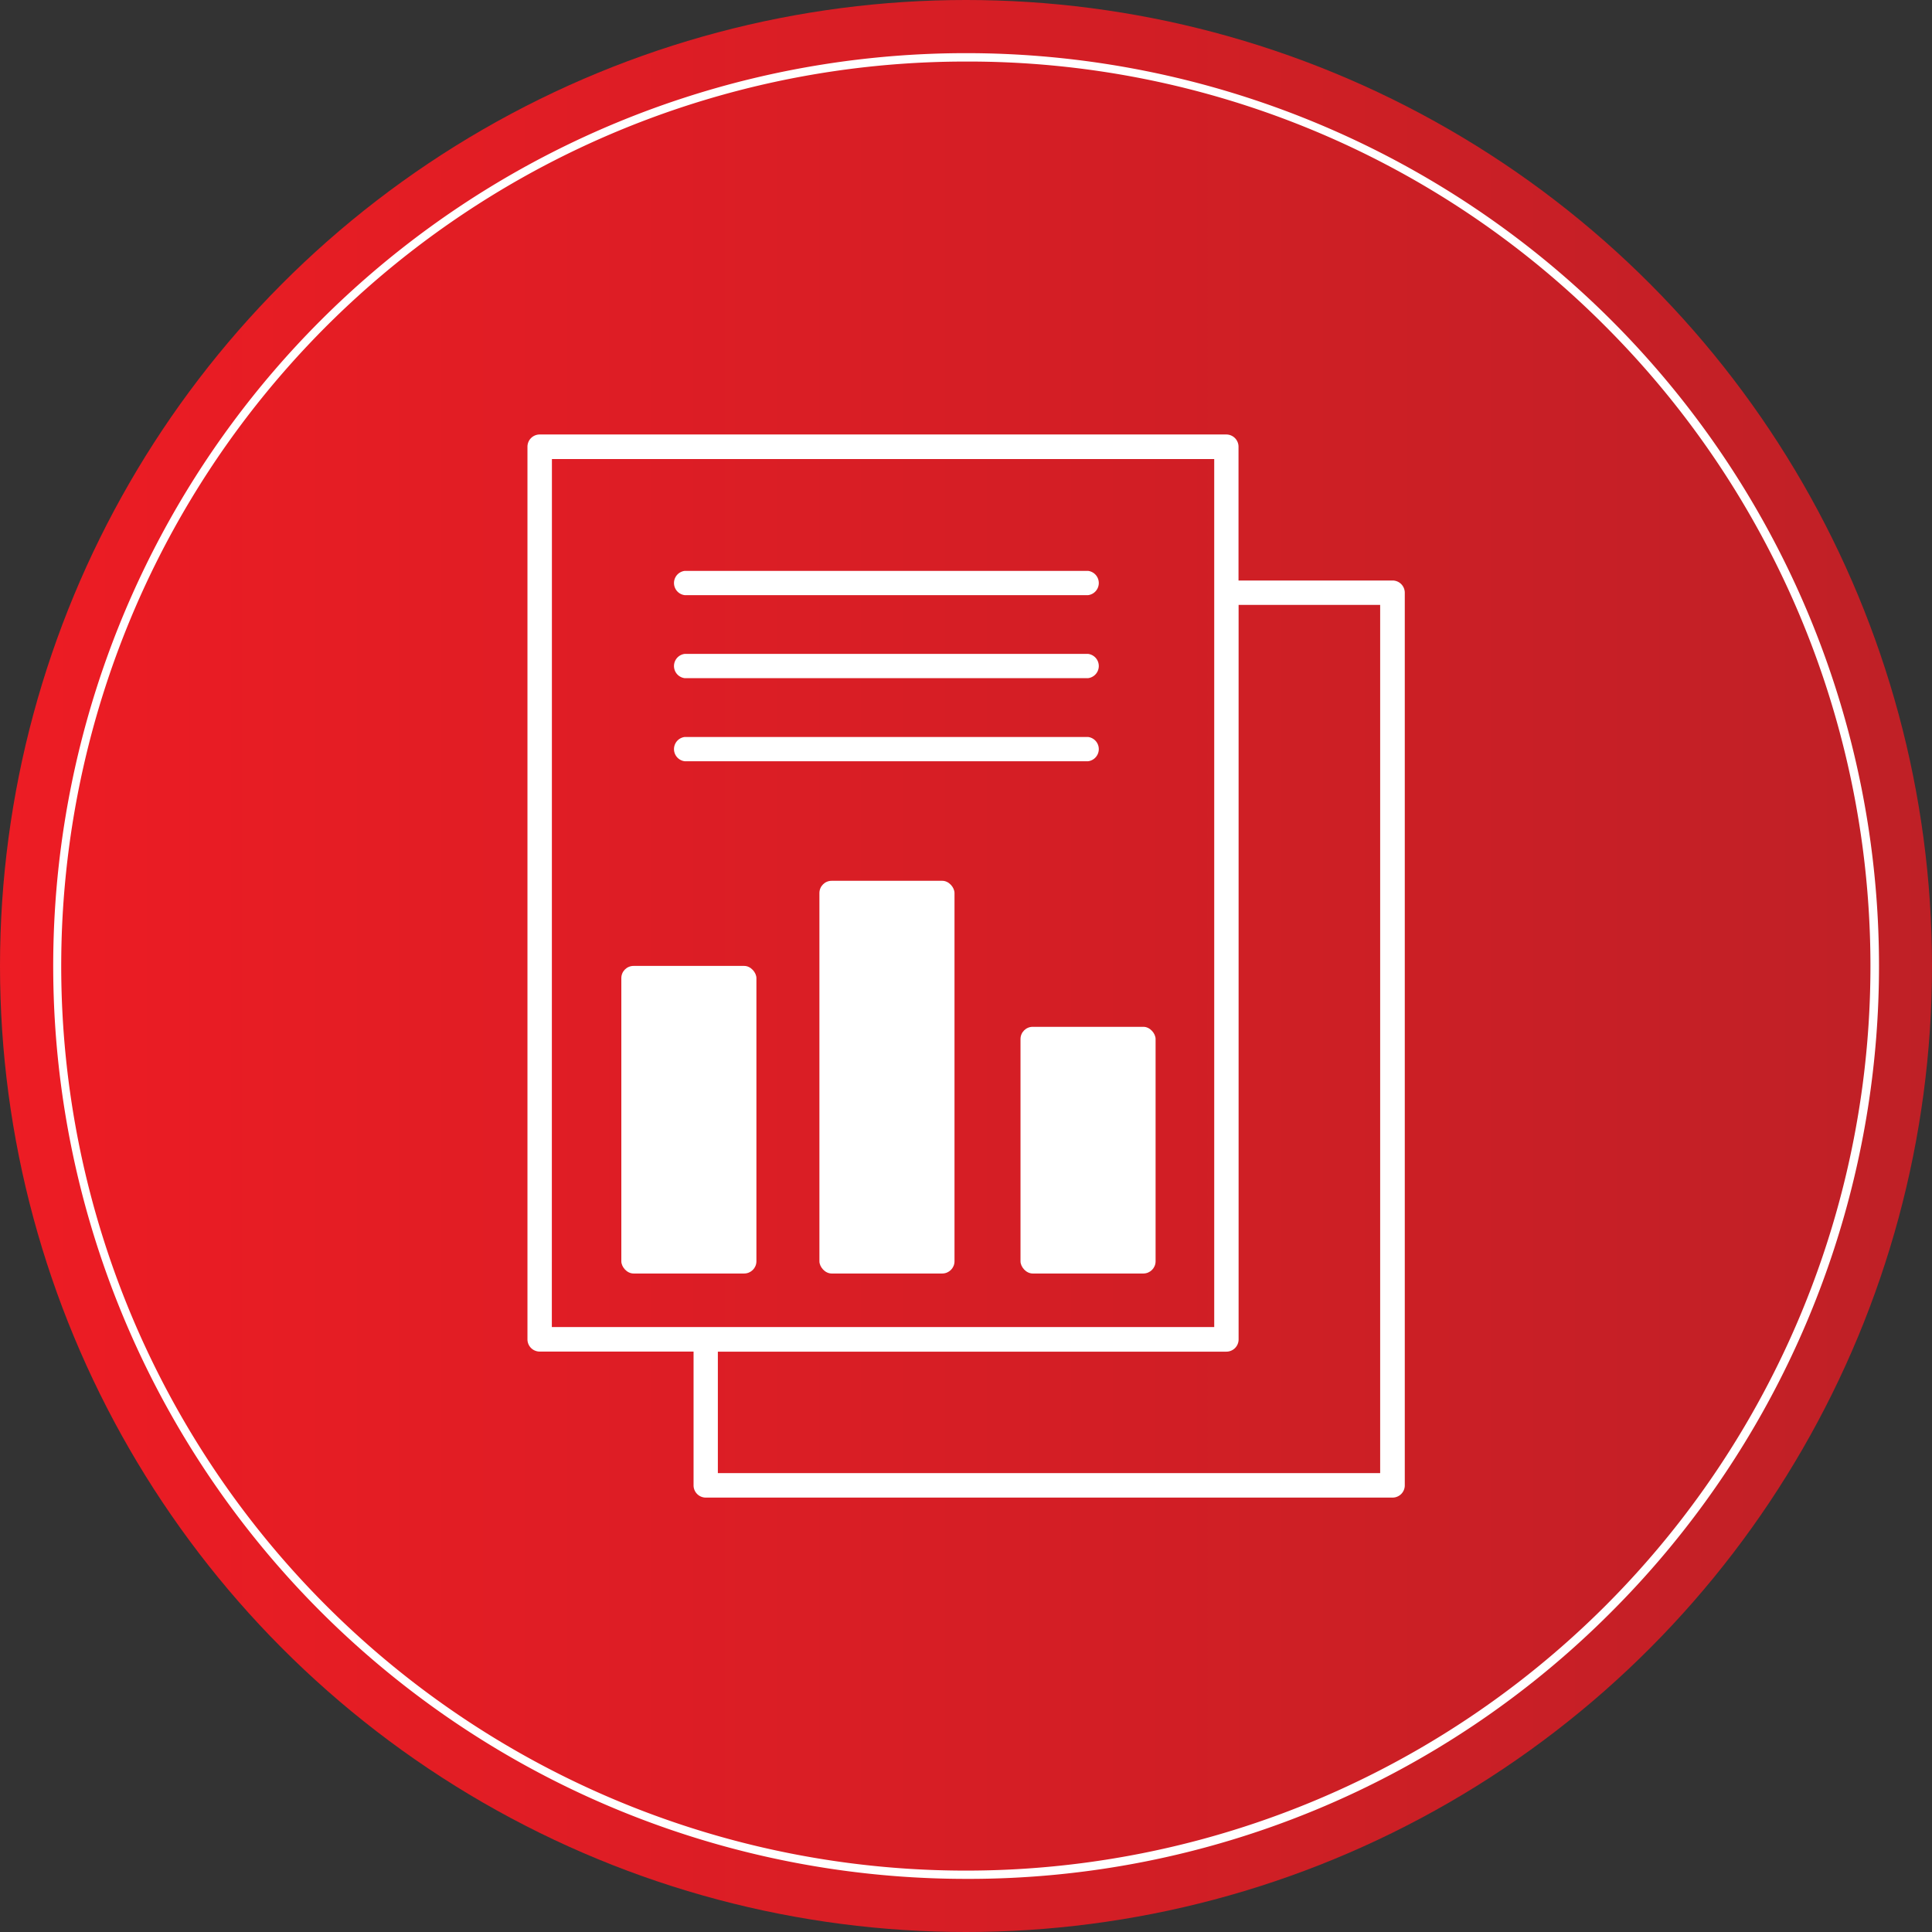
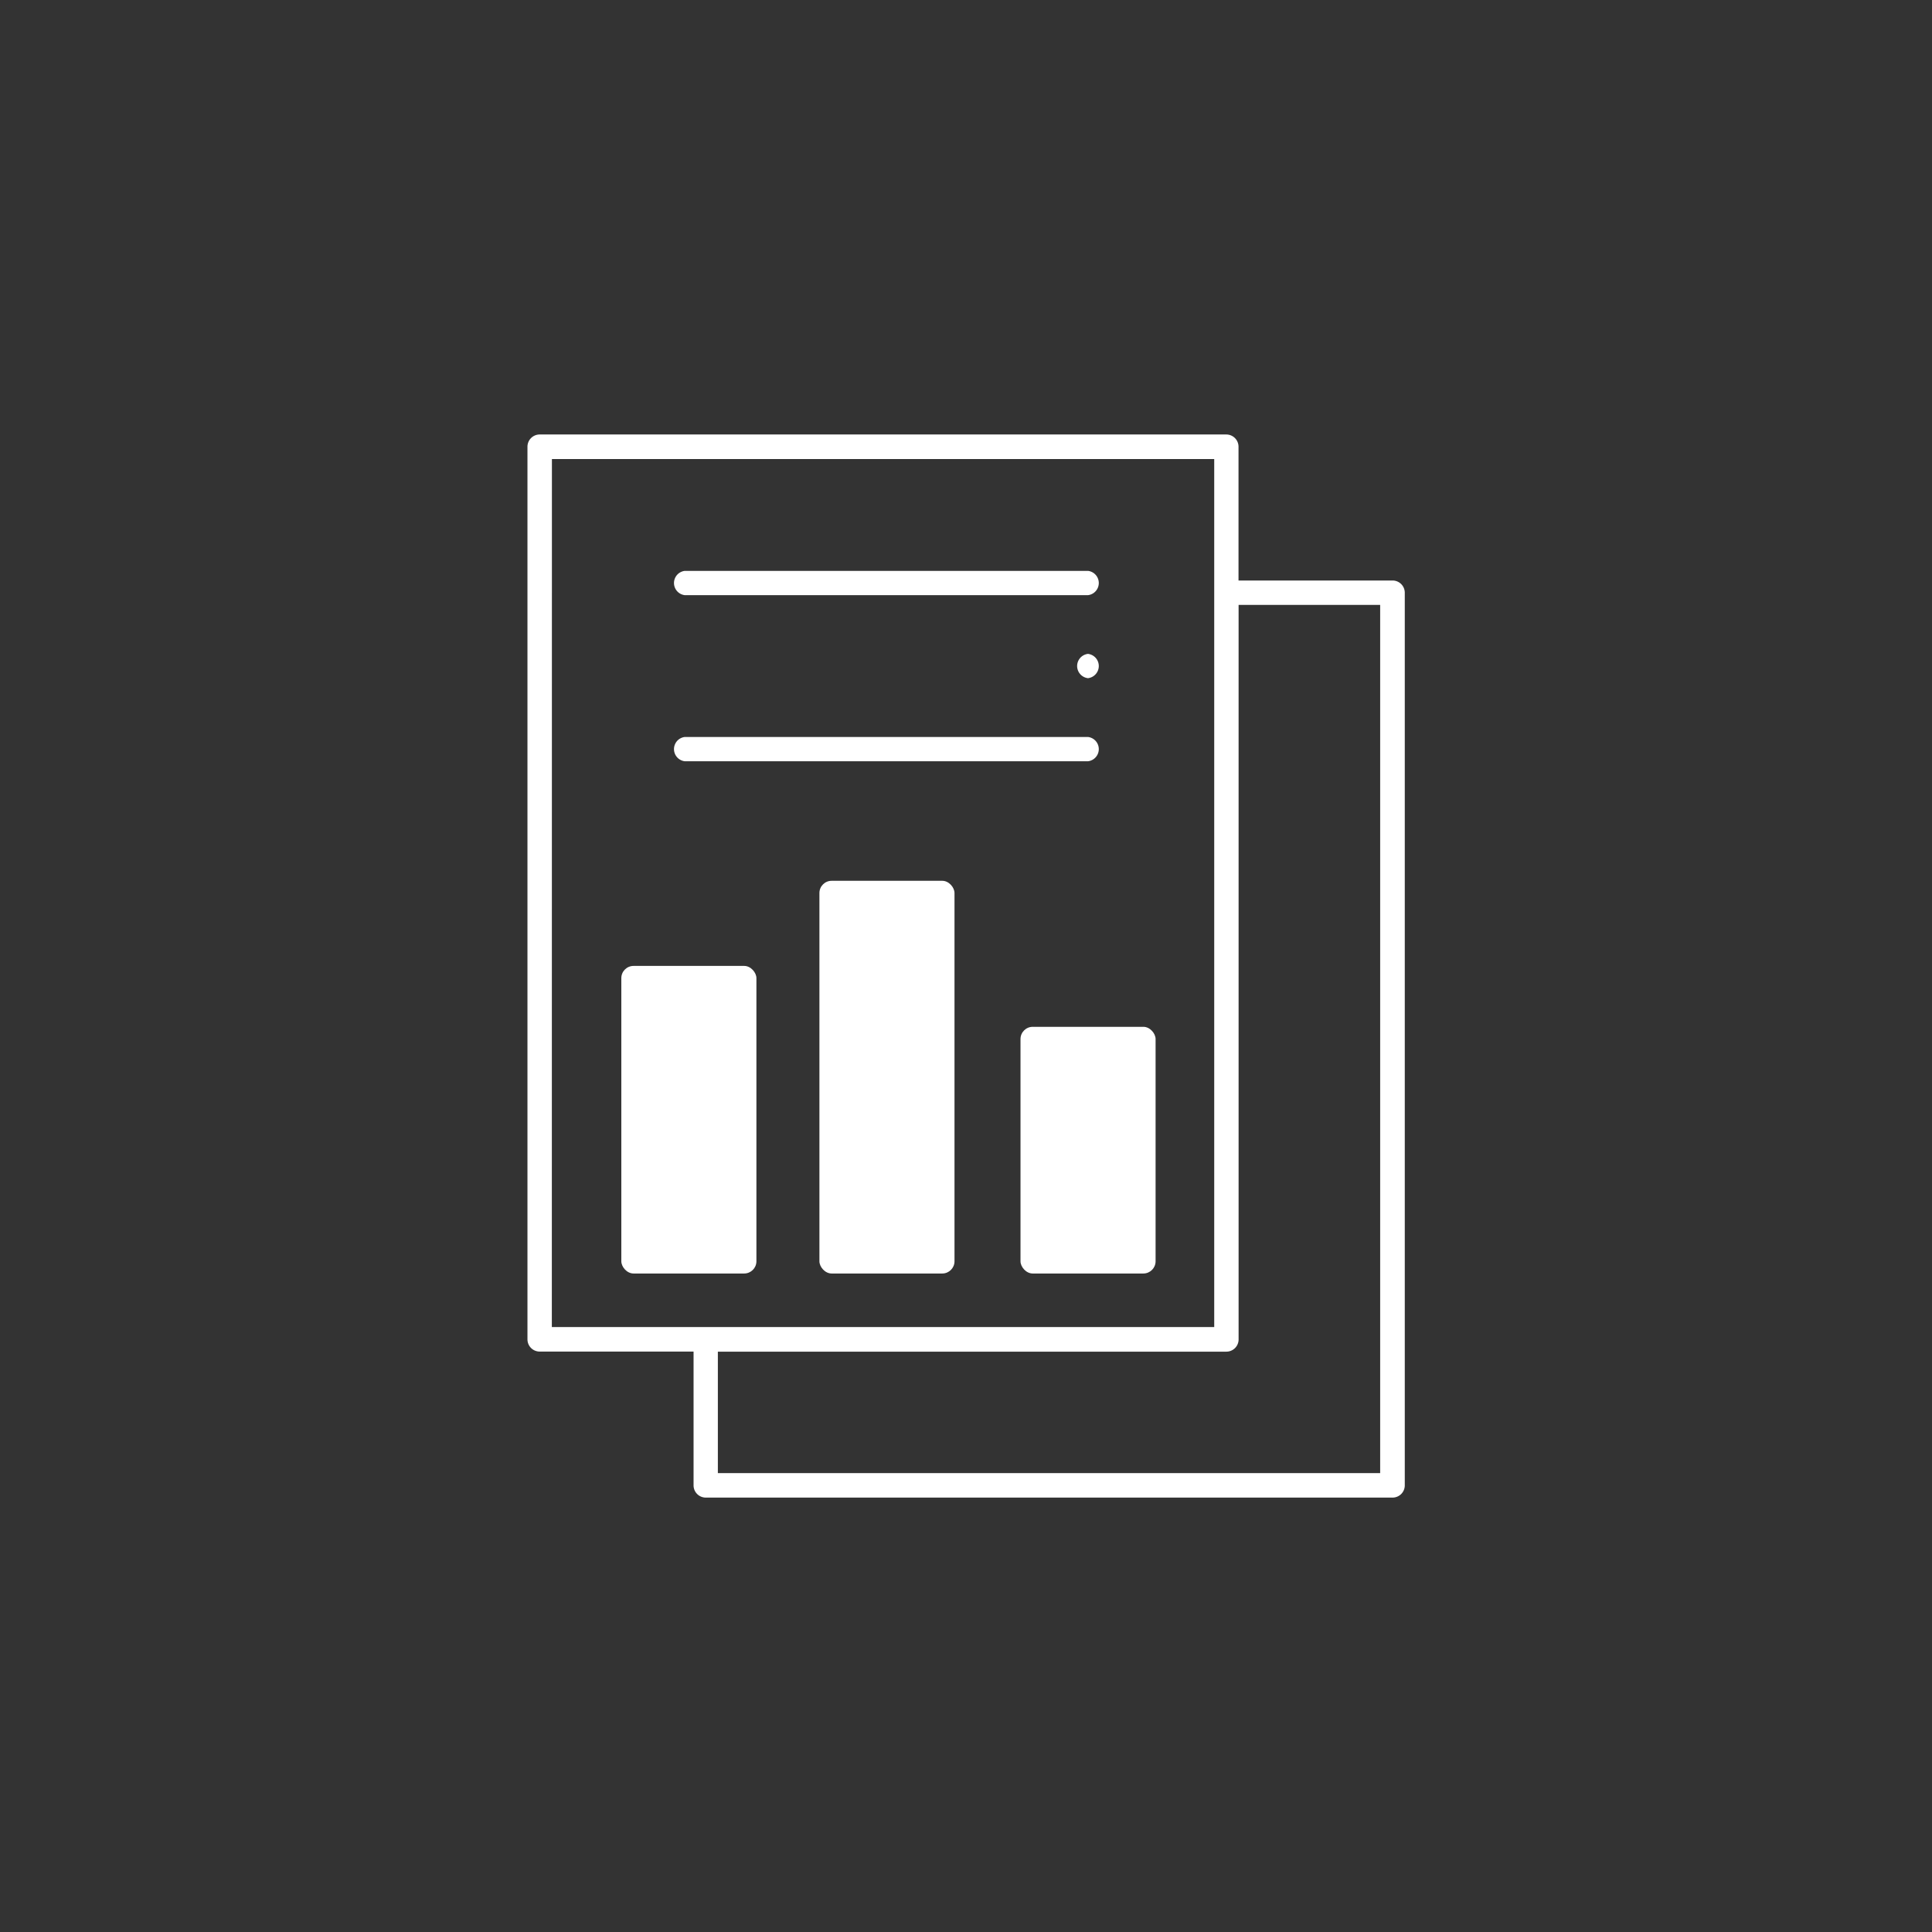
<svg xmlns="http://www.w3.org/2000/svg" viewBox="0 0 238.56 238.56">
  <rect x="0" y="0" width="238.56" height="238.56" fill="#333333" stroke="none" />
  <defs>
    <style>.cls-1{fill:url(#linear-gradient);}.cls-2{fill:#fff;}</style>
    <linearGradient id="linear-gradient" y1="119.28" x2="238.56" y2="119.28" gradientUnits="userSpaceOnUse">
      <stop offset="0" stop-color="#ed1c24" />
      <stop offset="1" stop-color="#bf2026" />
    </linearGradient>
  </defs>
  <title>Asset 5</title>
  <g id="Layer_2" data-name="Layer 2">
    <g id="Layer_2-2" data-name="Layer 2">
      <g id="Anual_Report" data-name="Anual Report">
-         <circle class="cls-1" cx="119.28" cy="119.28" r="119.28" />
-         <path class="cls-2" d="M119.28,232A112.72,112.72,0,0,1,39.58,39.58,112.72,112.72,0,1,1,199,199,112,112,0,0,1,119.28,232Zm0-224.4a111.68,111.68,0,0,0-79,190.66A111.68,111.68,0,1,0,198.25,40.31,111,111,0,0,0,119.28,7.6Z" />
        <path class="cls-2" d="M171.93,71.68h-19V55.16a1.51,1.51,0,0,0-1.51-1.51H66.64a1.51,1.51,0,0,0-1.51,1.51V165.38a1.51,1.51,0,0,0,1.51,1.51h19v16.52a1.51,1.51,0,0,0,1.51,1.51h84.8a1.51,1.51,0,0,0,1.51-1.51V73.19A1.51,1.51,0,0,0,171.93,71.68Zm-103.78-15h81.78V73.18h0v90.68H68.14ZM170.42,181.9H88.64v-15h62.79a1.51,1.51,0,0,0,1.51-1.51V74.69h17.48Z" />
        <path class="cls-2" d="M84.56,73.49h49.78a1.51,1.51,0,0,0,0-3H84.56a1.51,1.51,0,0,0,0,3Z" />
-         <path class="cls-2" d="M84.56,83.74h49.78a1.51,1.51,0,0,0,0-3H84.56a1.51,1.51,0,0,0,0,3Z" />
+         <path class="cls-2" d="M84.56,83.74h49.78a1.51,1.51,0,0,0,0-3a1.51,1.51,0,0,0,0,3Z" />
        <path class="cls-2" d="M84.56,94h49.78a1.51,1.51,0,0,0,0-3H84.56a1.51,1.51,0,0,0,0,3Z" />
        <rect class="cls-2" x="76.72" y="119.27" width="16.68" height="37.98" rx="1.51" ry="1.51" />
        <rect class="cls-2" x="126.01" y="126.79" width="16.68" height="30.46" rx="1.51" ry="1.51" />
        <rect class="cls-2" x="101.18" y="108.76" width="16.68" height="48.49" rx="1.51" ry="1.51" />
      </g>
    </g>
  </g>
</svg>